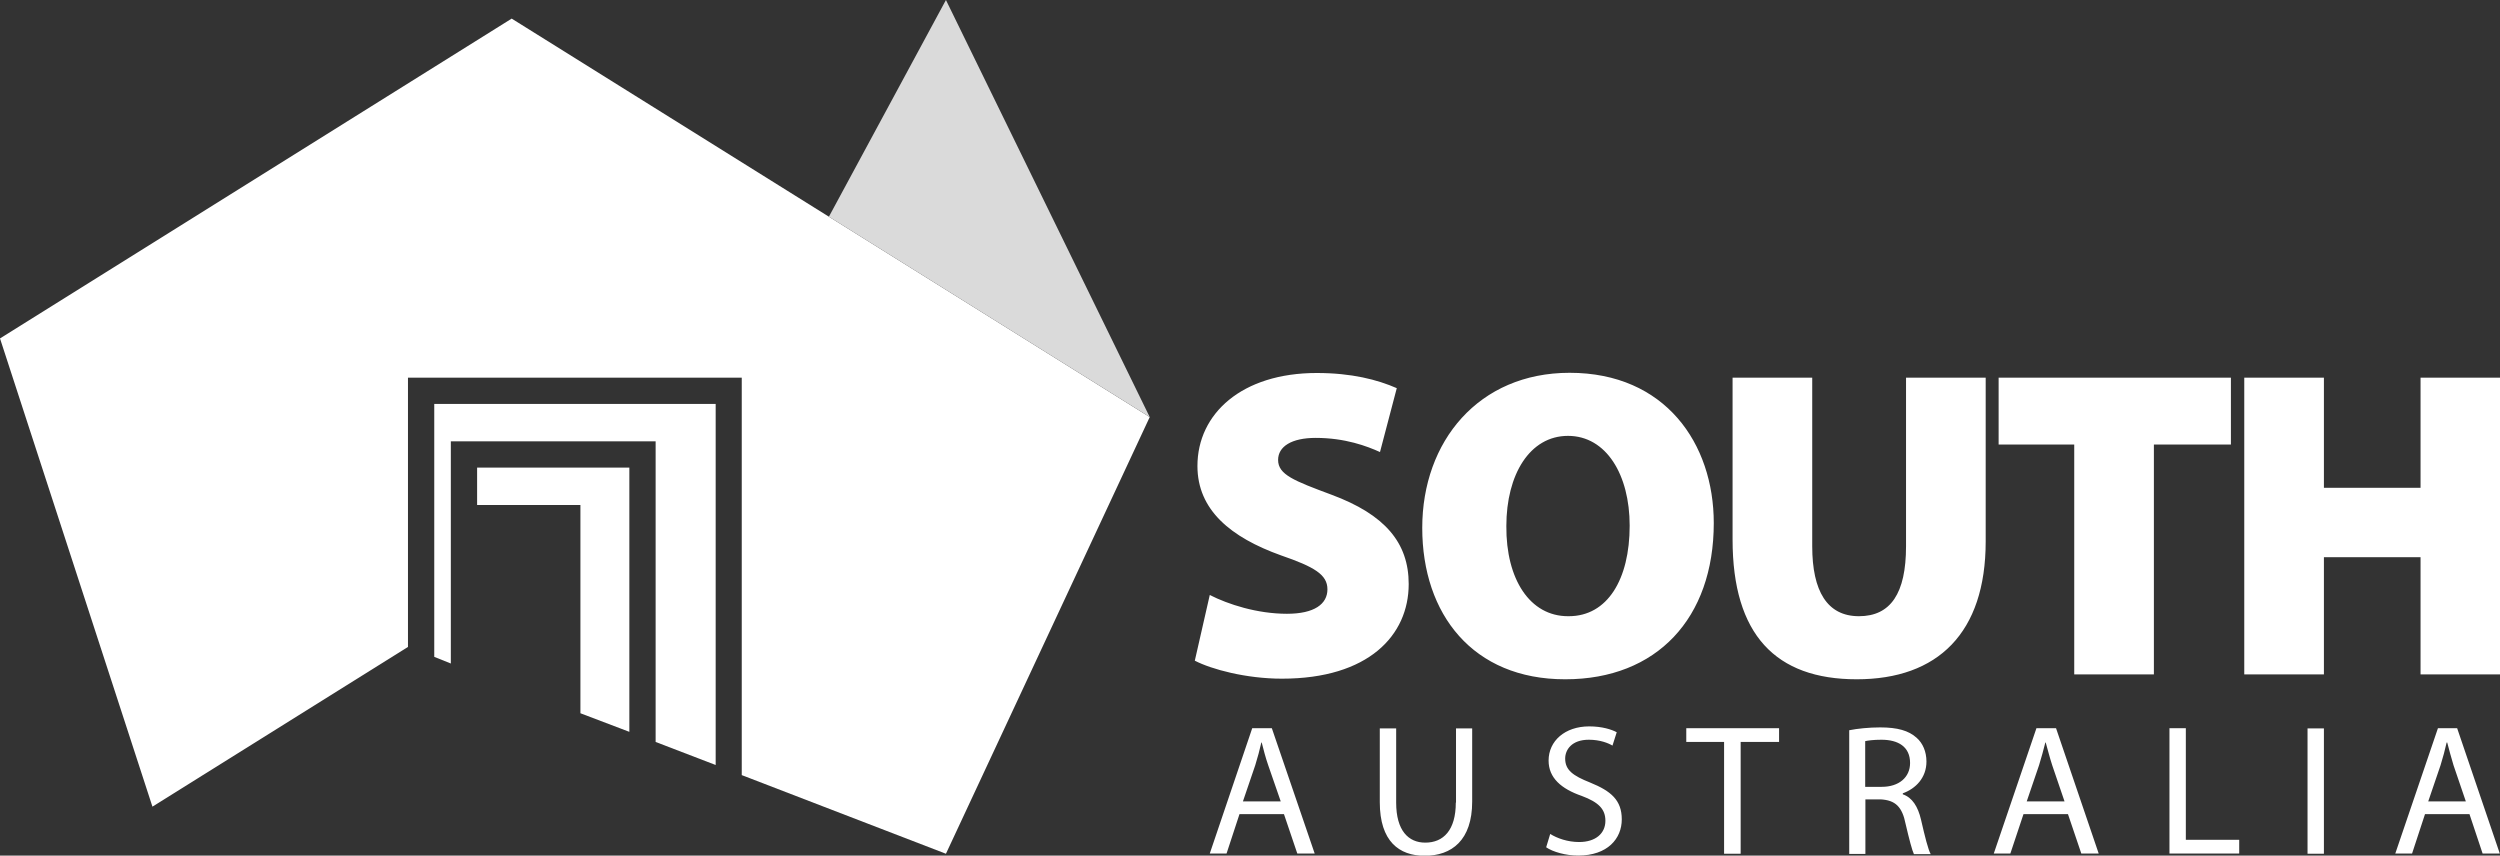
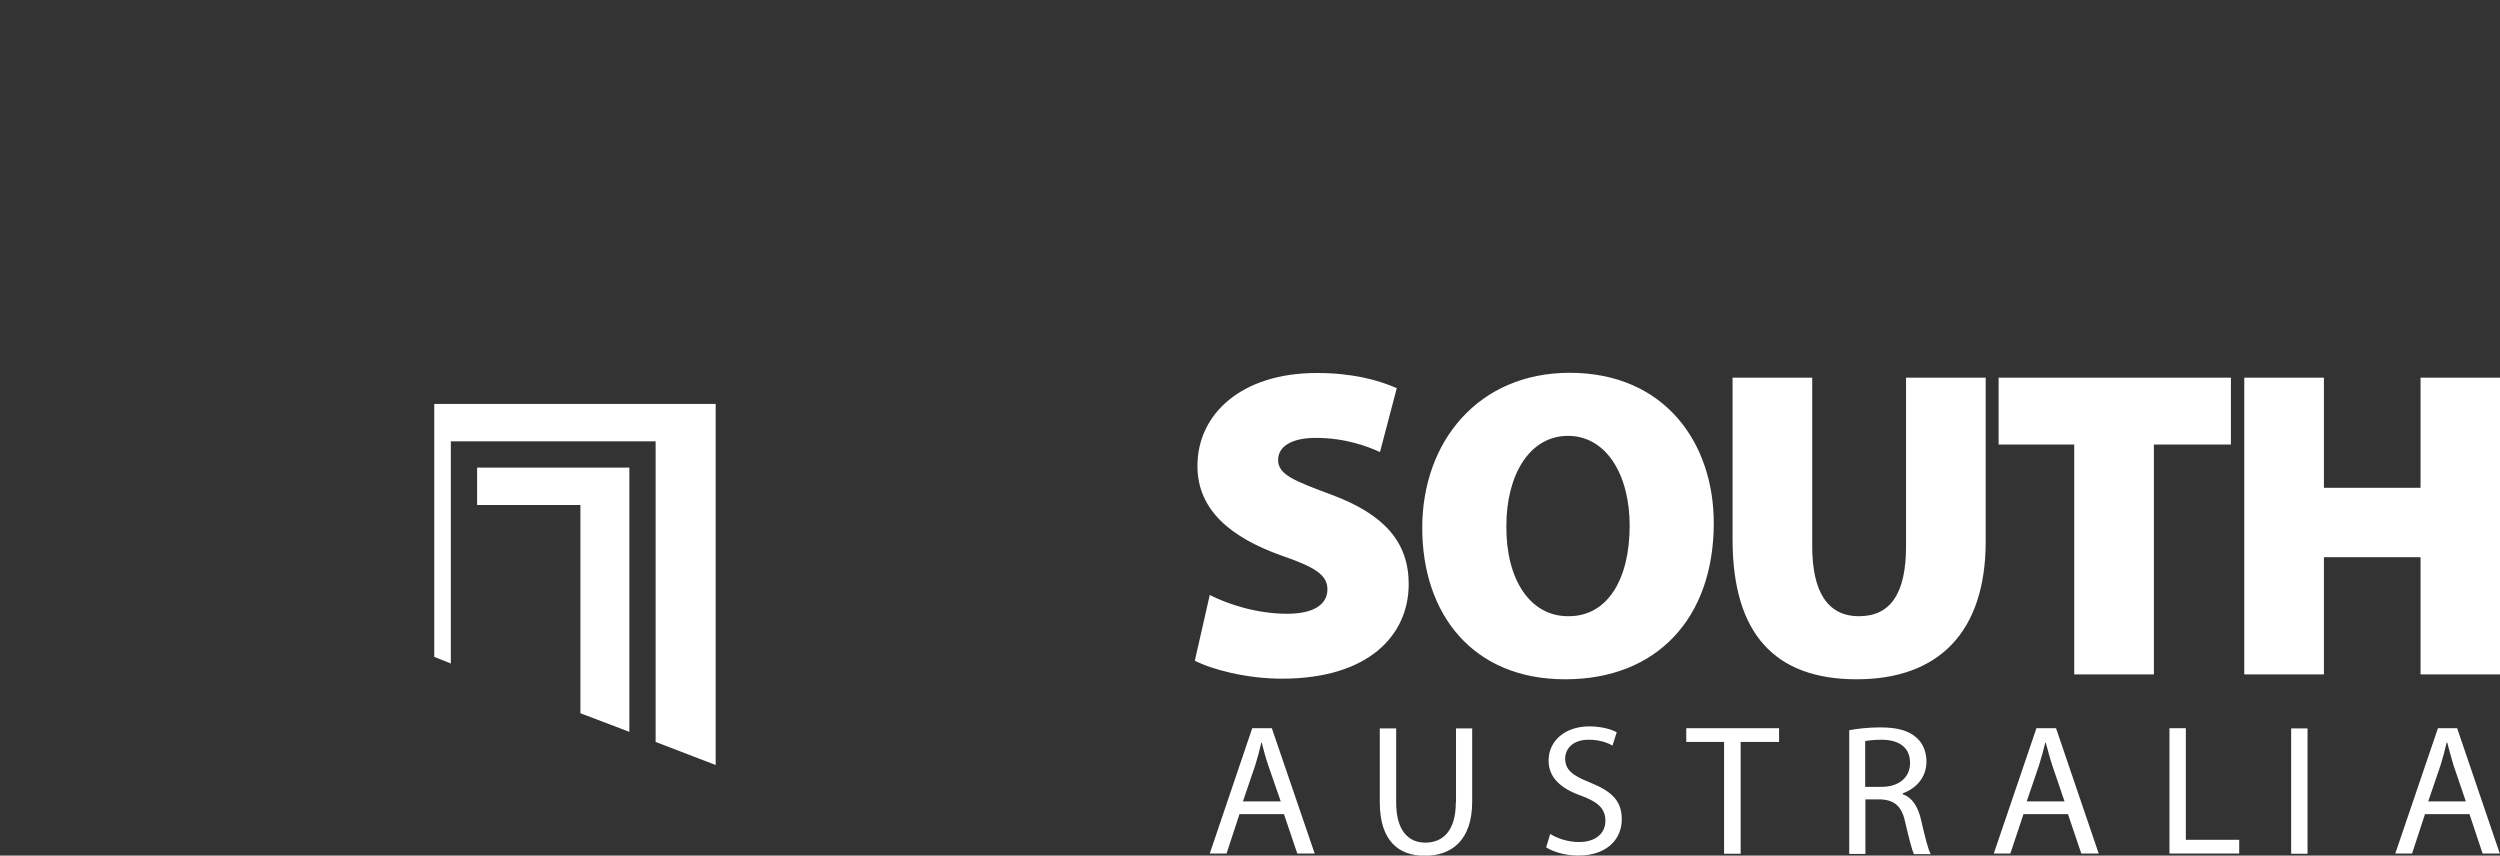
<svg xmlns="http://www.w3.org/2000/svg" id="Layer_1" data-name="Layer 1" viewBox="0 0 123.66 42.32">
  <rect x="0" y="0" width="123.66" height="42.32" fill="#333333" stroke="none" />
  <defs>
    <style>
      .cls-1 {
        fill: #fff;
      }

      .cls-1, .cls-2 {
        stroke-width: 0px;
      }

      .cls-2 {
        fill: #dadada;
      }
    </style>
  </defs>
-   <path class="cls-1" d="M114.95,33.36v-5.8h4.78v5.8h3.93v-14.68h-3.93v5.45h-4.78v-5.45h-3.94v14.68M110.36,18.68h-11.5v3.31h3.74v11.37h3.94v-11.37h3.81v-3.31ZM77.64,18.44c-4.5,0-7.29,3.39-7.29,7.67s2.51,7.49,7.06,7.49h.02c4.51,0,7.34-3.01,7.34-7.73,0-3.93-2.4-7.43-7.13-7.43M77.6,30.48h-.04c-1.88,0-3.07-1.82-3.05-4.46,0-2.55,1.16-4.46,3.05-4.46s3.05,1.92,3.05,4.44c0,2.66-1.1,4.48-3.01,4.48M94.28,27.02c0,2.33-.76,3.46-2.33,3.46s-2.31-1.24-2.31-3.46v-8.34h-3.94v8.01c0,4.7,2.13,6.91,6.14,6.91s6.38-2.29,6.38-6.82v-8.1h-3.94v8.34ZM63.66,30.36c-1.48,0-2.92-.47-3.82-.93l-.74,3.25c.83.43,2.54.89,4.31.89,4.29,0,6.27-2.15,6.27-4.68,0-2.05-1.18-3.44-3.82-4.42-1.85-.69-2.64-.99-2.64-1.72,0-.66.66-1.09,1.86-1.09,1.46,0,2.54.41,3.18.7l.83-3.16c-.96-.42-2.23-.75-3.96-.75-3.7,0-5.9,2.01-5.9,4.6,0,2.18,1.65,3.53,4.13,4.42,1.65.57,2.3.95,2.3,1.68s-.65,1.21-2,1.21M61.94,36.02l-2.1,6.2h.83l.64-1.95h2.2l.66,1.95h.86l-2.12-6.2h-.97ZM61.48,39.64l.61-1.79c.12-.38.22-.77.3-1.12h.02c.09.35.18.72.32,1.12l.62,1.79h-1.86ZM72.01,39.7c0,1.36-.61,1.98-1.51,1.98-.83,0-1.44-.59-1.44-1.98v-3.67h-.81v3.65c0,1.94.96,2.65,2.22,2.65,1.34,0,2.35-.77,2.35-2.68v-3.62h-.8v3.67ZM78.66,38.71c-.86-.34-1.24-.62-1.24-1.19,0-.43.32-.93,1.17-.93.56,0,.97.17,1.17.29l.21-.66c-.26-.14-.73-.29-1.36-.29-1.2,0-2.01.72-2.01,1.69,0,.86.63,1.4,1.64,1.75.83.31,1.17.65,1.17,1.23,0,.62-.48,1.05-1.3,1.05-.56,0-1.08-.18-1.43-.4l-.2.66c.33.23.98.41,1.58.41,1.46,0,2.16-.84,2.16-1.79s-.53-1.4-1.56-1.82M94.12,39.27v-.03c.64-.23,1.17-.77,1.17-1.57,0-.49-.18-.91-.49-1.18-.39-.35-.94-.51-1.8-.51-.55,0-1.13.06-1.53.14v6.12h.8v-2.7h.75c.73.04,1.07.36,1.24,1.22.18.77.32,1.3.41,1.49h.83c-.13-.24-.28-.84-.48-1.71-.15-.64-.43-1.09-.9-1.25M93.08,38.92h-.82v-2.26c.13-.03.41-.07.8-.07.84,0,1.42.35,1.42,1.15,0,.71-.55,1.18-1.4,1.18M100.73,36.02l-2.11,6.2h.82l.65-1.95h2.2l.66,1.95h.86l-2.11-6.2h-.96ZM100.25,39.64l.61-1.79c.12-.38.22-.77.31-1.12h.02c.1.35.19.72.32,1.12l.61,1.79h-1.87ZM108.12,36.02h-.81v6.2h3.45v-.68h-2.64v-5.53ZM83.4,36.7h1.88v5.53h.82v-5.53h1.9v-.68h-4.59v.68ZM121.55,36.02h-.96l-2.11,6.2h.83l.64-1.95h2.2l.65,1.95h.85l-2.11-6.2ZM120.11,39.64l.61-1.79c.12-.38.22-.77.3-1.12h.03c.09.35.19.72.31,1.12l.61,1.79h-1.86ZM114.14,42.23h.81v-6.2h-.81v6.2Z" />
-   <polygon class="cls-1" points="56.87 20.63 25.31 .92 0 16.74 7.54 39.9 20.18 32 20.18 18.68 36.69 18.68 36.69 38.34 46.79 42.23 56.87 20.63" />
+   <path class="cls-1" d="M114.95,33.36v-5.8h4.78v5.8h3.93v-14.68h-3.93v5.45h-4.78v-5.45h-3.94v14.68M110.36,18.68h-11.5v3.31h3.74v11.37h3.94v-11.37h3.81v-3.31ZM77.64,18.44c-4.5,0-7.29,3.39-7.29,7.67s2.51,7.49,7.06,7.49h.02c4.51,0,7.34-3.01,7.34-7.73,0-3.93-2.4-7.43-7.13-7.43M77.6,30.48h-.04c-1.88,0-3.07-1.82-3.05-4.46,0-2.55,1.16-4.46,3.05-4.46s3.05,1.92,3.05,4.44c0,2.66-1.1,4.48-3.01,4.48M94.28,27.02c0,2.33-.76,3.46-2.33,3.46s-2.31-1.24-2.31-3.46v-8.34h-3.94v8.01c0,4.7,2.13,6.91,6.14,6.91s6.38-2.29,6.38-6.82v-8.1h-3.94v8.34ZM63.66,30.36c-1.48,0-2.92-.47-3.82-.93l-.74,3.25c.83.43,2.54.89,4.31.89,4.29,0,6.27-2.15,6.27-4.68,0-2.05-1.18-3.44-3.82-4.42-1.85-.69-2.64-.99-2.64-1.72,0-.66.66-1.09,1.86-1.09,1.46,0,2.54.41,3.18.7l.83-3.16c-.96-.42-2.23-.75-3.96-.75-3.7,0-5.9,2.01-5.9,4.6,0,2.18,1.65,3.53,4.13,4.42,1.65.57,2.3.95,2.3,1.68s-.65,1.21-2,1.21M61.94,36.02l-2.1,6.2h.83l.64-1.95h2.2l.66,1.95h.86l-2.12-6.2h-.97ZM61.48,39.64l.61-1.79c.12-.38.22-.77.3-1.12h.02c.09.35.18.72.32,1.12l.62,1.79h-1.86ZM72.01,39.7c0,1.36-.61,1.98-1.51,1.98-.83,0-1.44-.59-1.44-1.98v-3.67h-.81v3.65c0,1.94.96,2.65,2.22,2.65,1.34,0,2.35-.77,2.35-2.68v-3.62h-.8v3.67ZM78.66,38.71c-.86-.34-1.24-.62-1.24-1.19,0-.43.32-.93,1.17-.93.56,0,.97.17,1.17.29l.21-.66c-.26-.14-.73-.29-1.36-.29-1.2,0-2.01.72-2.01,1.69,0,.86.63,1.4,1.64,1.75.83.31,1.17.65,1.17,1.23,0,.62-.48,1.05-1.3,1.05-.56,0-1.08-.18-1.43-.4l-.2.66c.33.23.98.41,1.58.41,1.46,0,2.16-.84,2.16-1.79s-.53-1.4-1.56-1.82M94.12,39.27v-.03c.64-.23,1.17-.77,1.17-1.57,0-.49-.18-.91-.49-1.18-.39-.35-.94-.51-1.8-.51-.55,0-1.13.06-1.53.14v6.12h.8v-2.7h.75c.73.04,1.07.36,1.24,1.22.18.77.32,1.3.41,1.49h.83c-.13-.24-.28-.84-.48-1.71-.15-.64-.43-1.09-.9-1.25M93.08,38.92h-.82v-2.26c.13-.03.41-.07.8-.07.84,0,1.42.35,1.42,1.15,0,.71-.55,1.18-1.4,1.18M100.73,36.02l-2.11,6.2h.82l.65-1.95h2.2l.66,1.95h.86l-2.11-6.2h-.96ZM100.25,39.64l.61-1.79c.12-.38.22-.77.31-1.12h.02c.1.35.19.72.32,1.12l.61,1.79h-1.87ZM108.12,36.02h-.81v6.2h3.45v-.68h-2.64v-5.53ZM83.4,36.7h1.88v5.53h.82v-5.53h1.9v-.68h-4.59v.68ZM121.55,36.02h-.96l-2.11,6.2h.83l.64-1.95h2.2l.65,1.95h.85l-2.11-6.2ZM120.11,39.64l.61-1.79c.12-.38.22-.77.3-1.12h.03c.09.35.19.72.31,1.12l.61,1.79h-1.86ZM114.14,42.23v-6.2h-.81v6.2Z" />
  <polygon class="cls-1" points="35.4 19.98 21.48 19.98 21.48 32.49 22.3 32.82 22.3 21.83 32.43 21.83 32.43 36.7 35.4 37.84 35.4 19.98" />
  <polygon class="cls-1" points="23.6 23.13 23.6 24.98 28.71 24.98 28.71 35.28 31.13 36.2 31.13 23.13 23.6 23.13" />
-   <polygon class="cls-2" points="46.79 0 41 10.72 56.87 20.63 46.79 0" />
</svg>